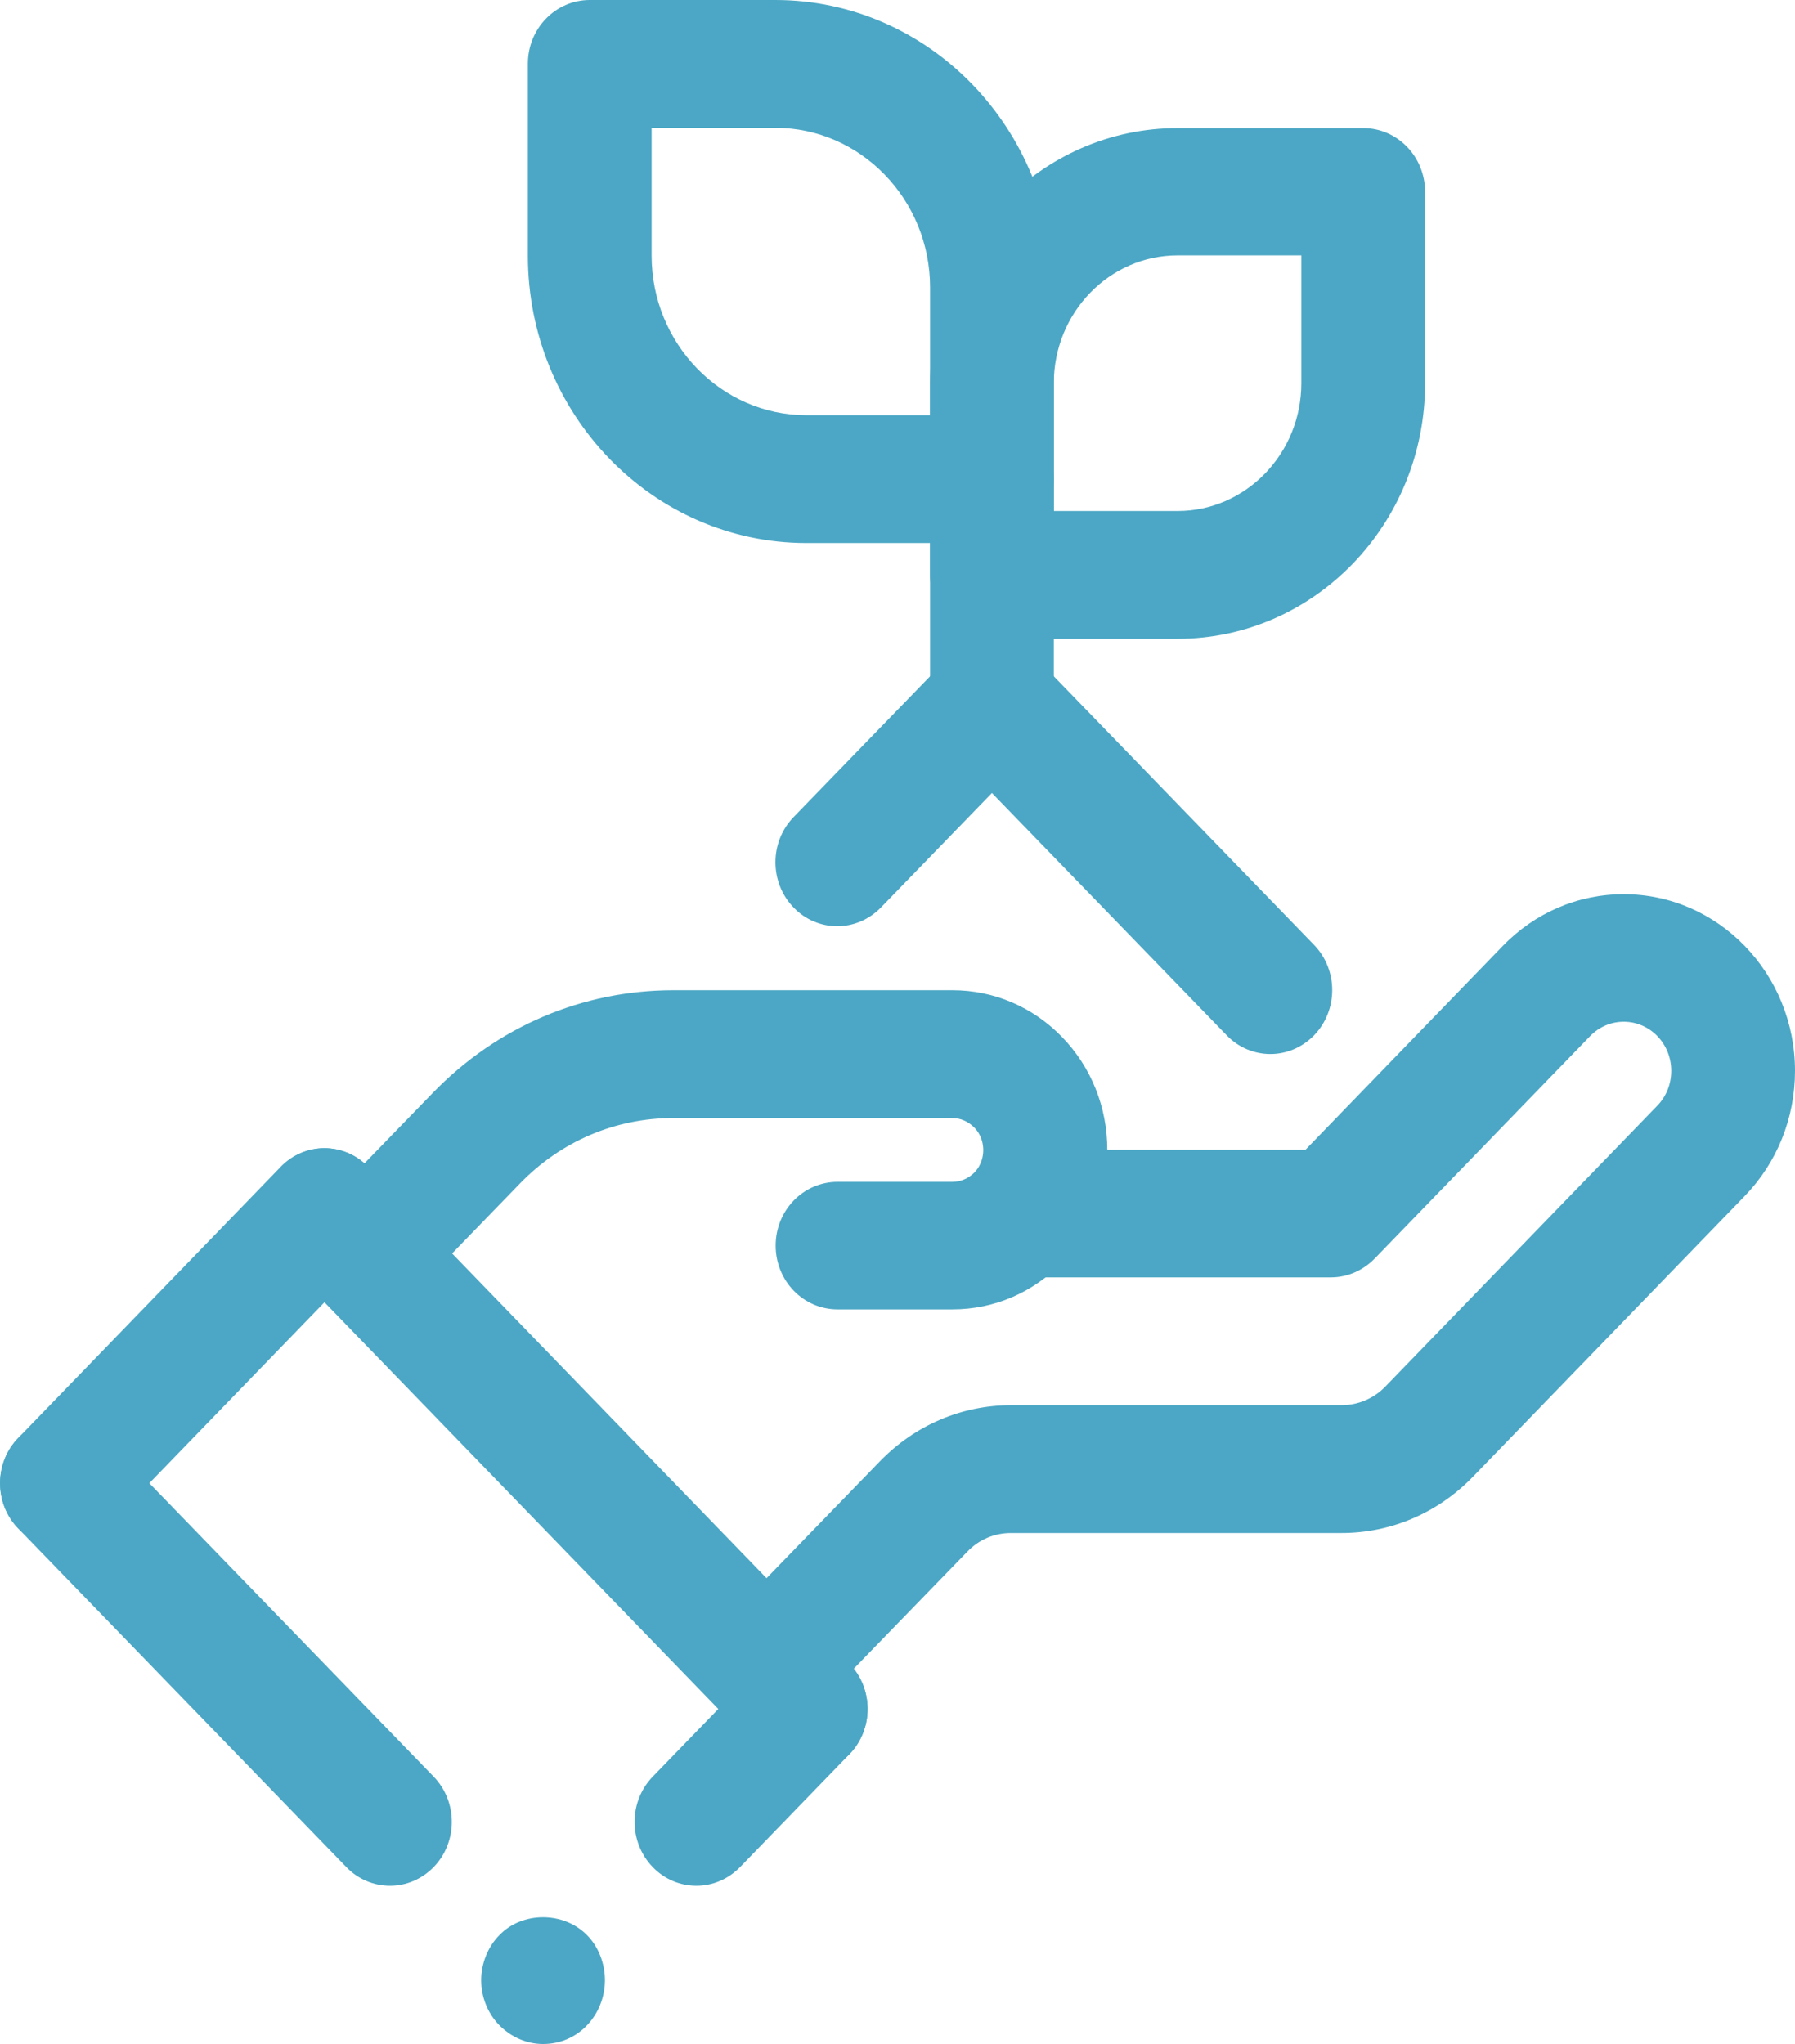
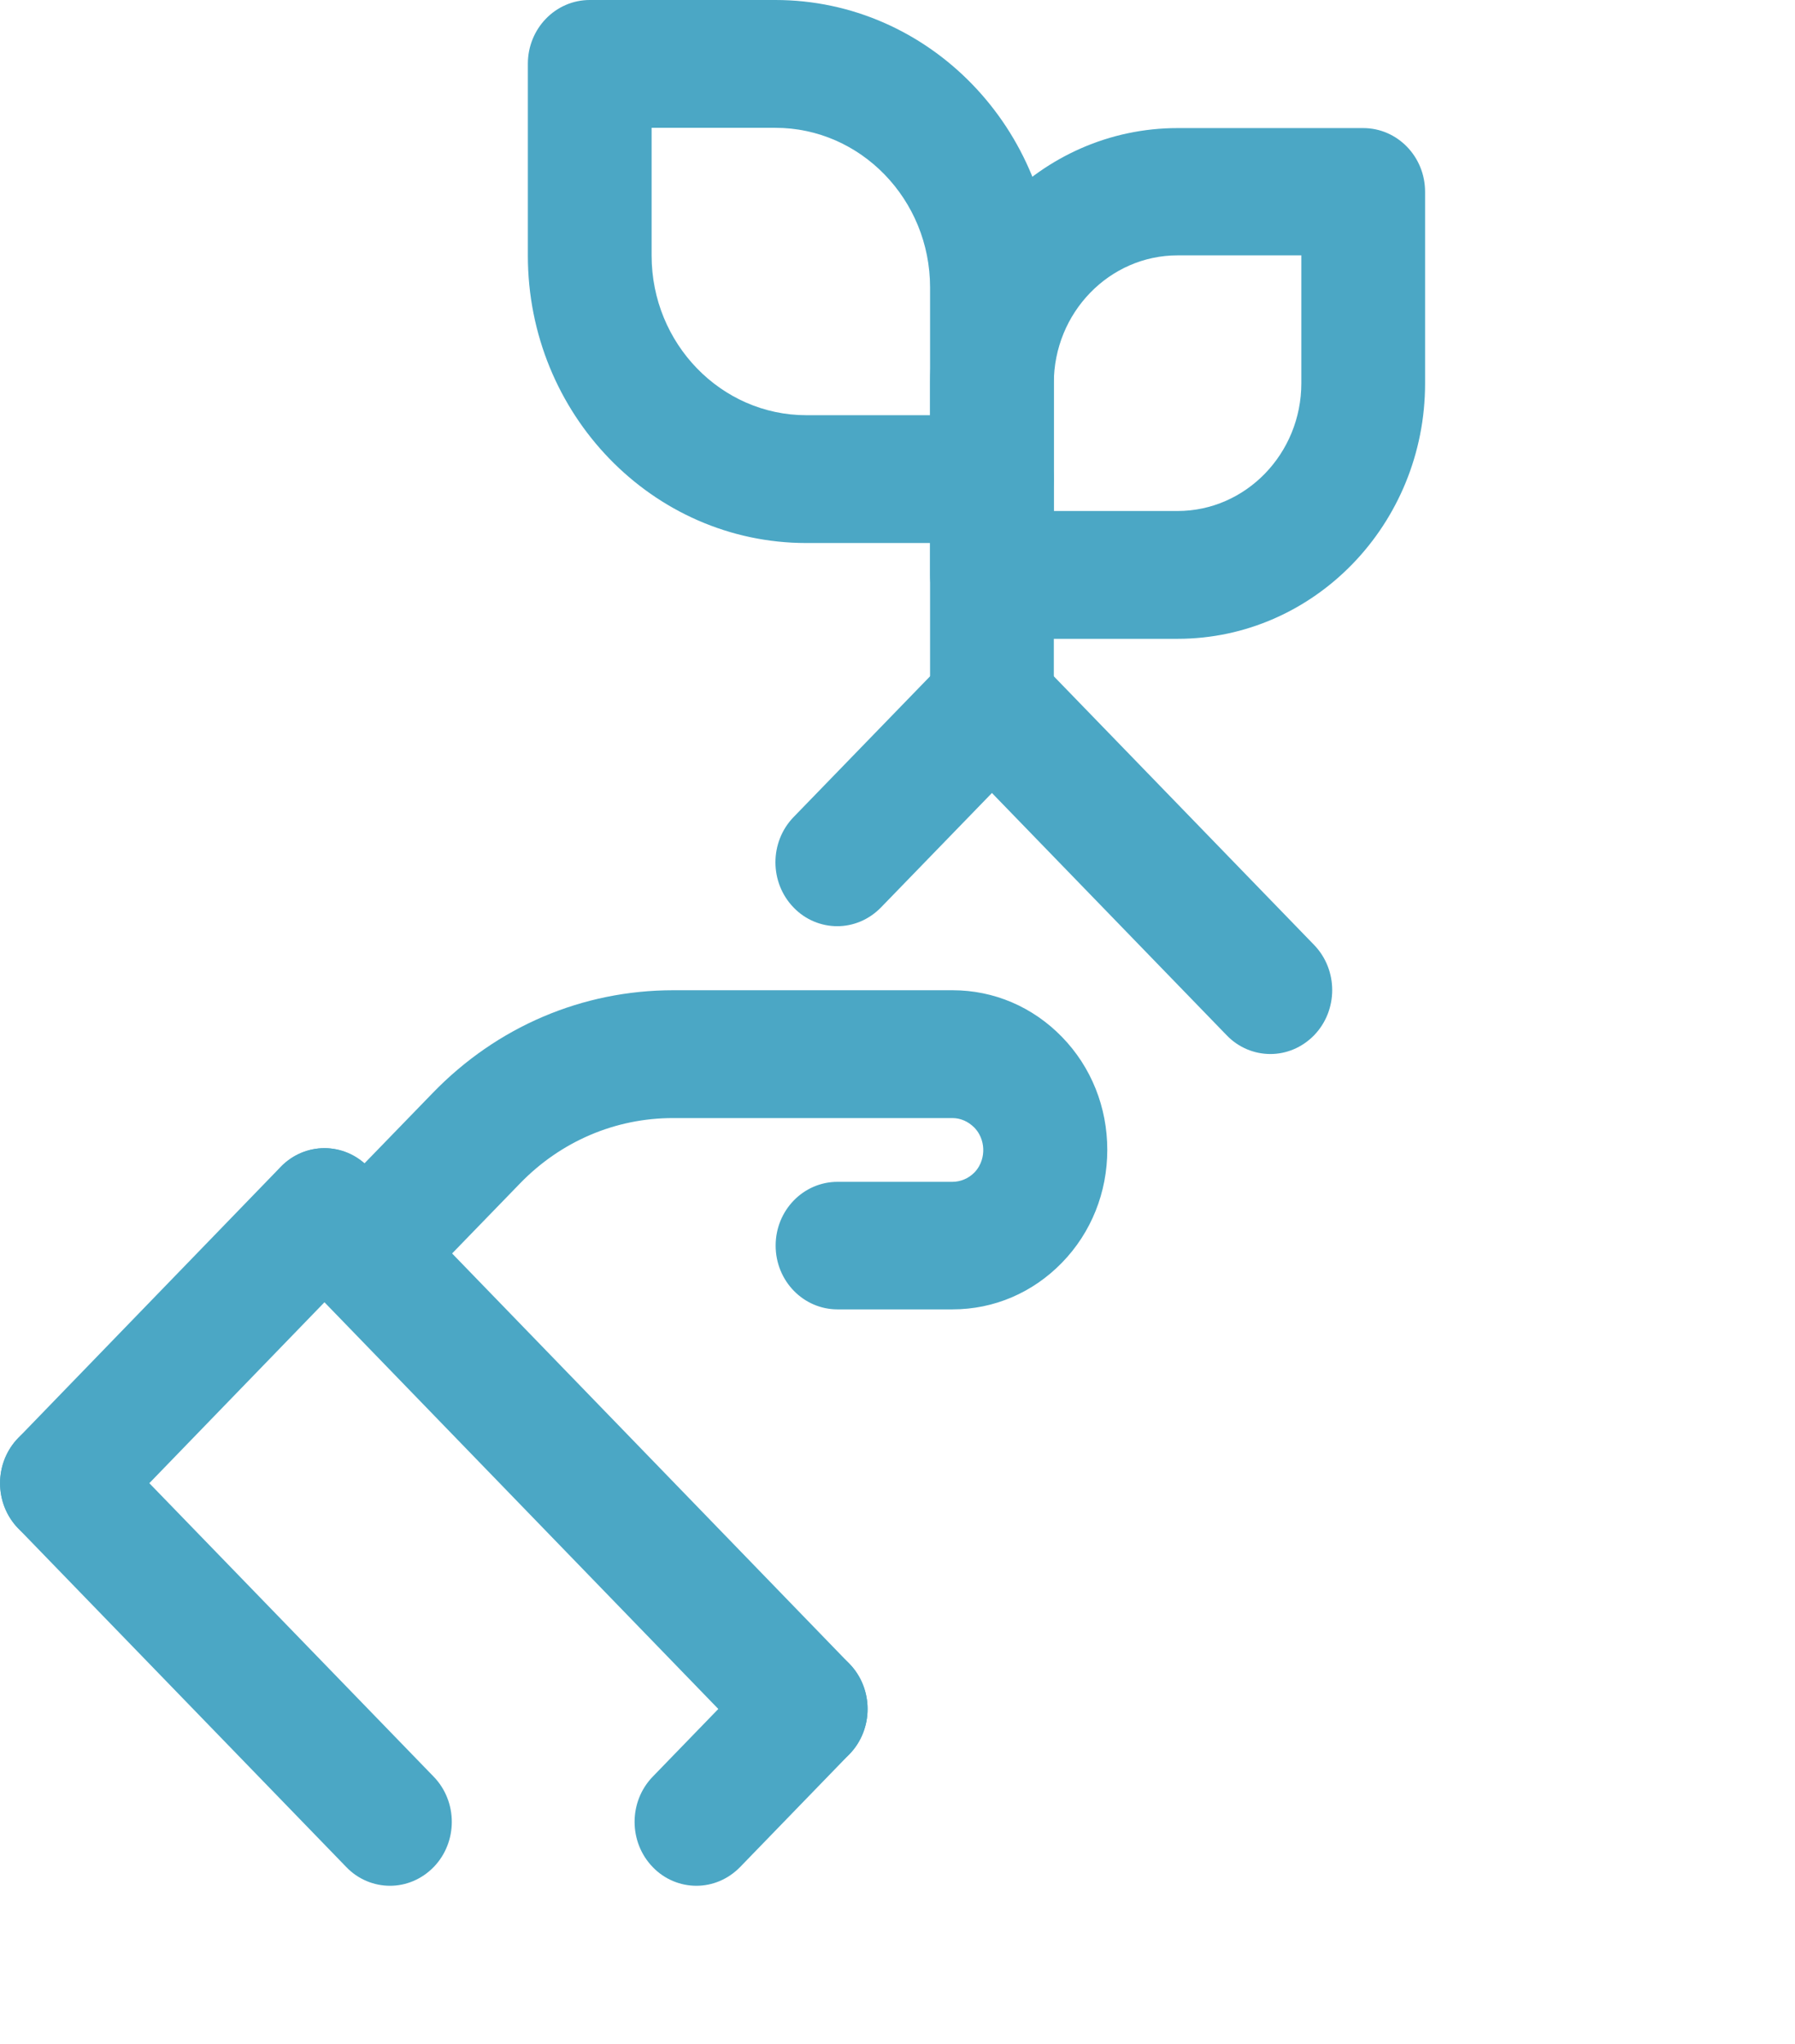
<svg xmlns="http://www.w3.org/2000/svg" id="_レイヤー_2" data-name="レイヤー 2" viewBox="0 0 66.14 75.32">
  <defs>
    <style>
      .cls-1 {
        fill: #4ba7c5;
      }
    </style>
  </defs>
  <g id="_レイヤー_1-2" data-name="レイヤー 1">
    <g>
-       <path class="cls-1" d="M28.52,63.55c-.58,0-1.17-.23-1.61-.69-.89-.92-.89-2.41,0-3.33l5.51-5.68c1.29-1.33,3.01-2.07,4.84-2.07h12.18c.6,0,1.19-.25,1.61-.69l10.02-10.35c.33-.34.51-.8.51-1.28,0-1-.78-1.81-1.75-1.81-.47,0-.91.19-1.24.53l-7.94,8.2c-.43.44-1.01.69-1.61.69h-11.35c-1.26,0-2.28-1.05-2.28-2.35s1.02-2.35,2.28-2.35h10.41l7.27-7.51c1.19-1.23,2.78-1.91,4.46-1.91,3.48,0,6.31,2.92,6.31,6.51,0,1.74-.66,3.38-1.85,4.61l-10.02,10.35c-1.29,1.33-3.01,2.07-4.84,2.07h-12.18c-.61,0-1.18.24-1.61.69l-5.51,5.68c-.45.46-1.03.69-1.61.69Z" />
      <path class="cls-1" d="M35.09,48.25h-4.23c-1.26,0-2.28-1.05-2.28-2.35s1.02-2.35,2.28-2.35h4.23c.3,0,.59-.12.81-.34.29-.3.33-.65.33-.83s-.04-.53-.33-.83c-.22-.22-.5-.35-.81-.35h-10.29c-2.13,0-4.14.86-5.64,2.41l-3.84,3.96c-.89.92-2.33.92-3.22,0-.89-.92-.89-2.41,0-3.33l3.84-3.96c2.37-2.45,5.52-3.79,8.87-3.79h10.29c1.52,0,2.95.61,4.03,1.72,1.08,1.11,1.67,2.59,1.67,4.16s-.59,3.05-1.67,4.16c-1.08,1.11-2.51,1.72-4.03,1.72Z" />
      <path class="cls-1" d="M14.37,69.49c-.58,0-1.17-.23-1.61-.69L.67,56.32c-.89-.92-.89-2.41,0-3.33.89-.92,2.33-.92,3.22,0l12.09,12.48c.89.92.89,2.41,0,3.33-.45.46-1.03.69-1.61.69Z" />
      <path class="cls-1" d="M2.28,57.01c-.58,0-1.17-.23-1.61-.69-.89-.92-.89-2.41,0-3.33l9.67-9.99c.89-.92,2.33-.92,3.22,0,.89.92.89,2.41,0,3.33l-9.67,9.99c-.45.46-1.03.69-1.61.69Z" />
      <path class="cls-1" d="M29.69,65.33c-.58,0-1.17-.23-1.61-.69l-17.73-18.31c-.89-.92-.89-2.41,0-3.33s2.33-.92,3.22,0l17.73,18.31c.89.92.89,2.41,0,3.33-.45.46-1.03.69-1.61.69Z" />
      <path class="cls-1" d="M25.66,69.49c-.58,0-1.17-.23-1.61-.69-.89-.92-.89-2.41,0-3.33l4.03-4.16c.89-.92,2.33-.92,3.22,0,.89.92.89,2.41,0,3.33l-4.03,4.16c-.45.46-1.03.69-1.61.69Z" />
-       <path class="cls-1" d="M20.01,75.32c-.6,0-1.17-.25-1.61-.69-.43-.44-.67-1.04-.67-1.66s.25-1.24.67-1.66c.84-.88,2.37-.88,3.23,0,.42.42.66,1.04.66,1.66s-.24,1.22-.66,1.66c-.43.45-1,.69-1.62.69Z" />
-       <path class="cls-1" d="M36.55,20.01h-6.84c-5.66,0-10.26-4.75-10.26-10.59V2.35c0-1.3,1.02-2.35,2.28-2.35h6.84c5.66,0,10.26,4.75,10.26,10.59v7.06c0,1.3-1.02,2.35-2.28,2.35ZM24.01,4.71v4.71c0,3.24,2.56,5.88,5.7,5.88h4.56v-4.71c0-3.24-2.56-5.88-5.7-5.88h-4.56Z" />
+       <path class="cls-1" d="M36.55,20.01h-6.84c-5.66,0-10.26-4.75-10.26-10.59V2.35c0-1.3,1.02-2.35,2.28-2.35h6.84c5.66,0,10.26,4.75,10.26,10.59v7.06c0,1.3-1.02,2.35-2.28,2.35M24.01,4.71v4.71c0,3.24,2.56,5.88,5.7,5.88h4.56v-4.71c0-3.24-2.56-5.88-5.7-5.88h-4.56Z" />
      <path class="cls-1" d="M43.39,23.54h-6.84c-1.26,0-2.28-1.05-2.28-2.35v-7.06c0-5.19,4.09-9.41,9.12-9.41h6.84c1.26,0,2.28,1.05,2.28,2.35v7.06c0,5.19-4.09,9.41-9.12,9.41ZM38.83,18.83h4.56c2.51,0,4.56-2.11,4.56-4.71v-4.71h-4.56c-2.51,0-4.56,2.11-4.56,4.71v4.71Z" />
      <path class="cls-1" d="M36.55,28.24c-1.26,0-2.28-1.05-2.28-2.35v-8.24c0-1.3,1.02-2.35,2.28-2.35s2.28,1.05,2.28,2.35v8.24c0,1.3-1.02,2.35-2.28,2.35Z" />
      <path class="cls-1" d="M30.85,34.13c-.58,0-1.17-.23-1.61-.69-.89-.92-.89-2.41,0-3.33l5.7-5.88c.89-.92,2.33-.92,3.22,0s.89,2.41,0,3.33l-5.7,5.88c-.45.46-1.03.69-1.61.69Z" />
      <path class="cls-1" d="M46.81,38.84c-.58,0-1.17-.23-1.61-.69l-10.26-10.59c-.89-.92-.89-2.41,0-3.33.89-.92,2.33-.92,3.22,0l10.26,10.59c.89.92.89,2.41,0,3.33-.45.46-1.03.69-1.61.69Z" />
    </g>
  </g>
</svg>